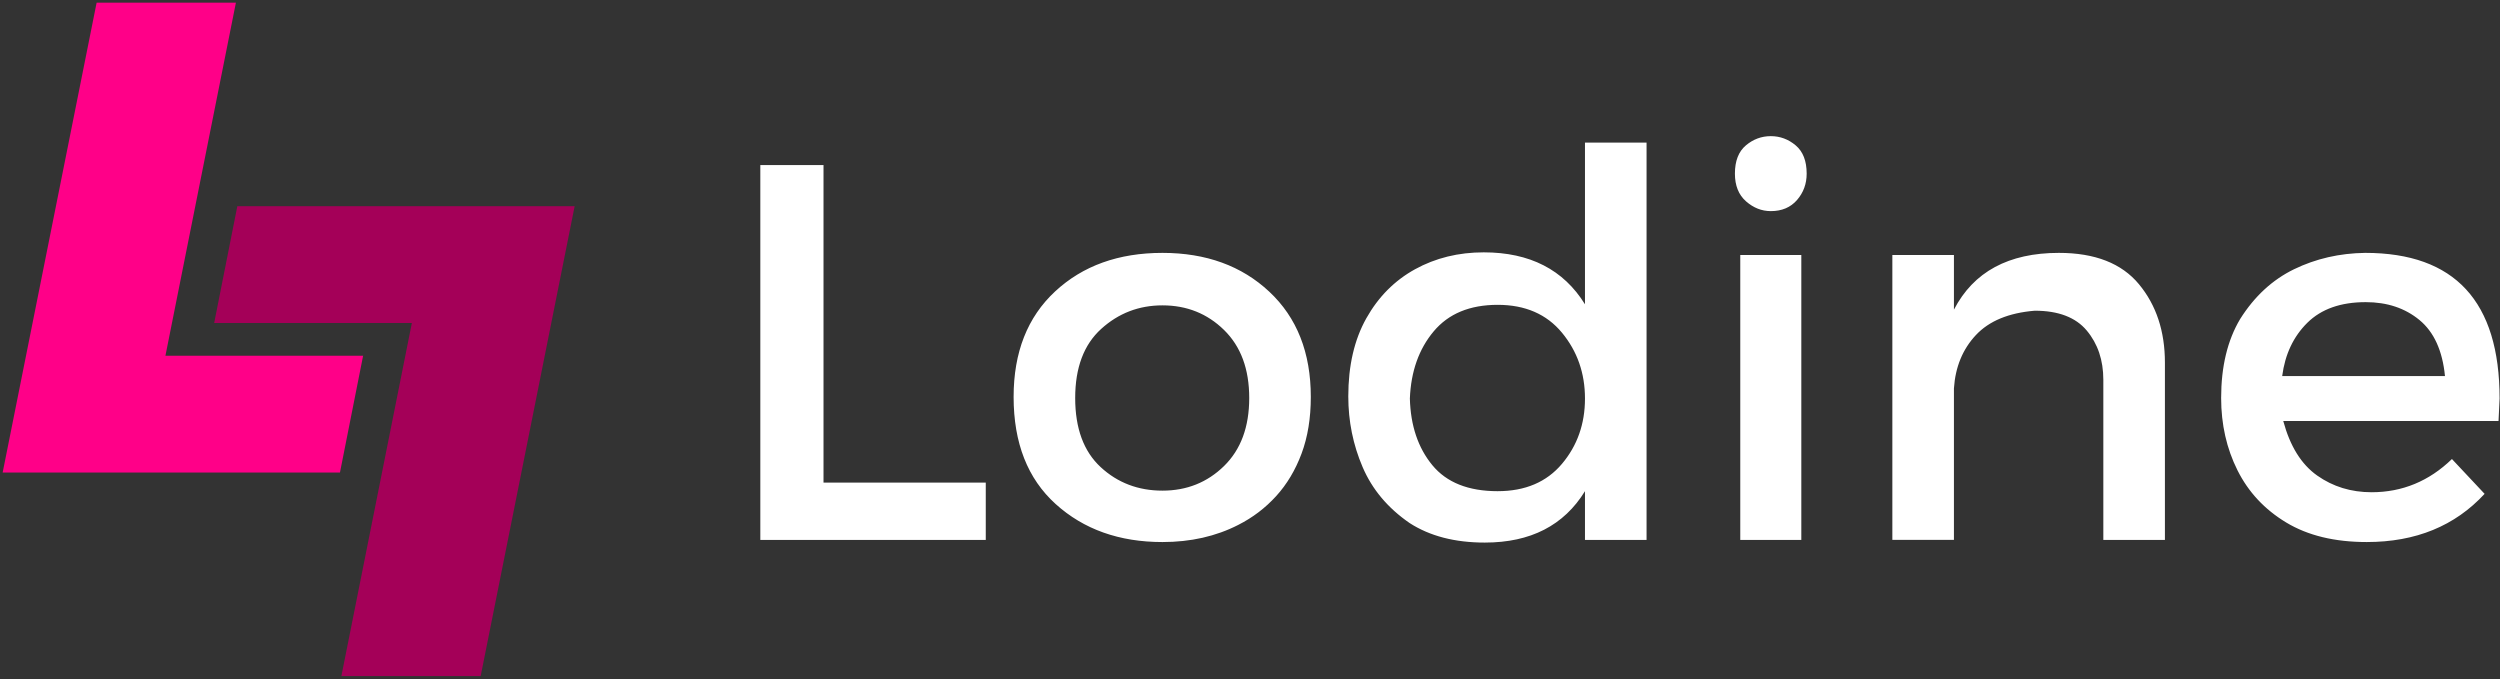
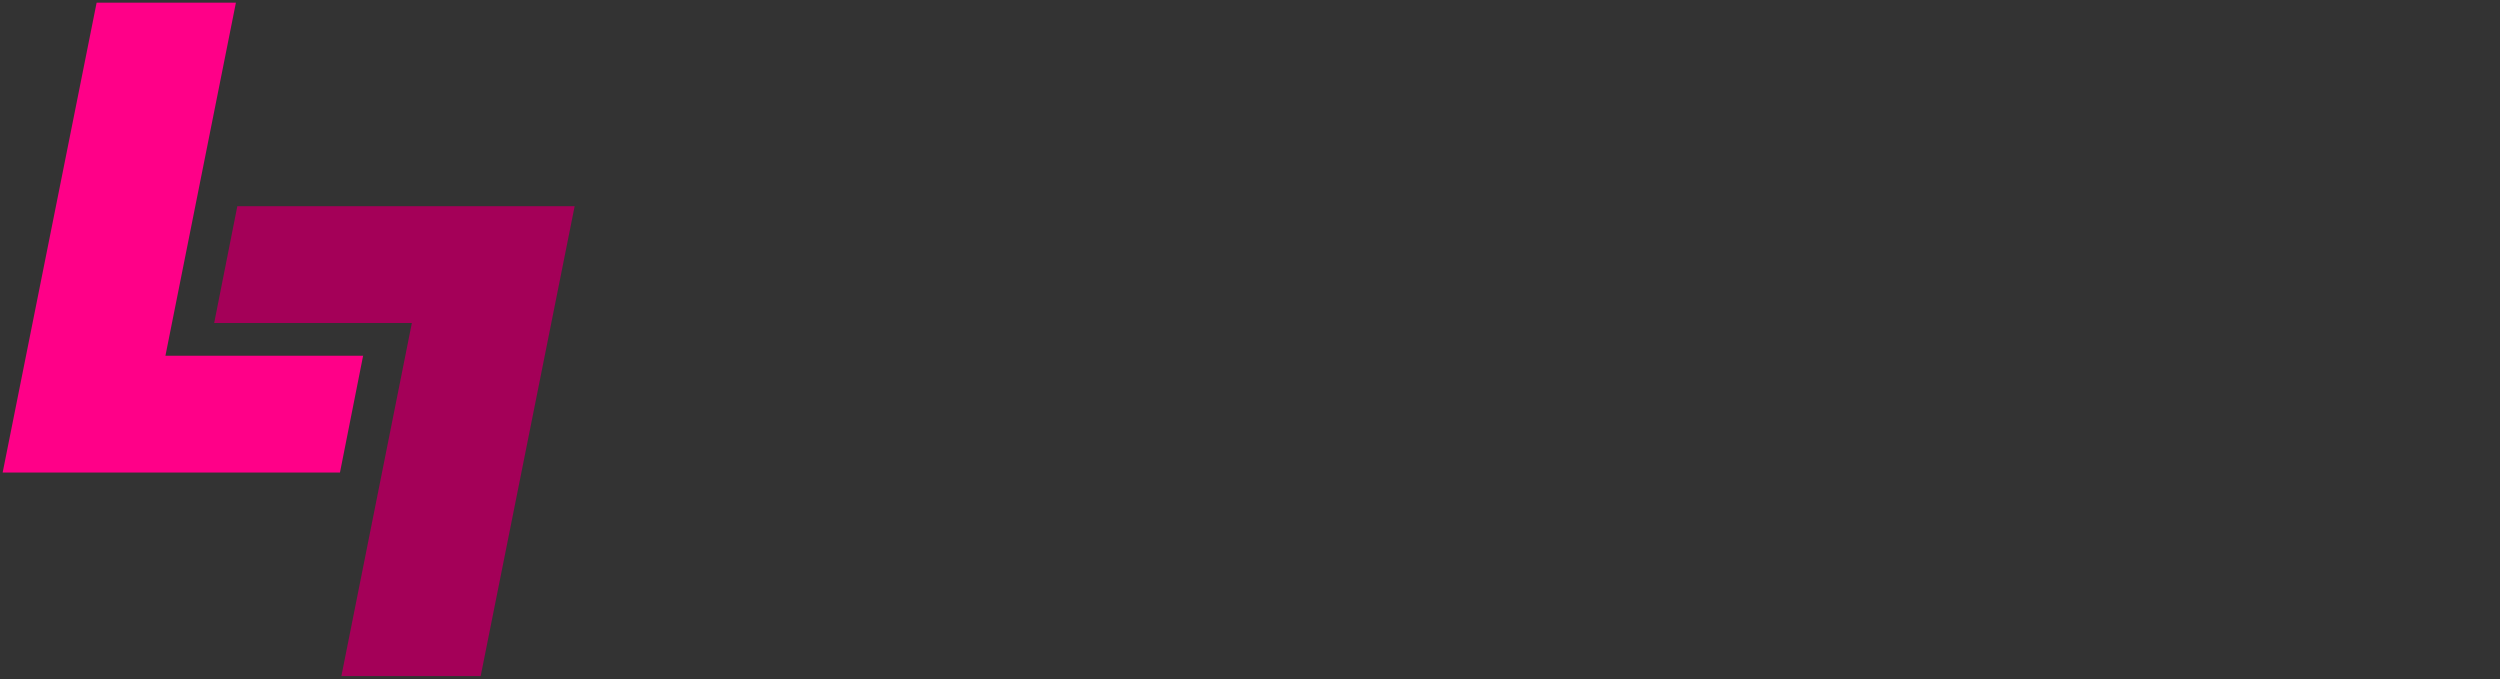
<svg xmlns="http://www.w3.org/2000/svg" width="100%" height="100%" viewBox="0 0 3927 1067" version="1.1" xml:space="preserve" style="fill-rule:evenodd;clip-rule:evenodd;stroke-linejoin:round;stroke-miterlimit:2;">
  <rect x="0" y="0" width="3927" height="1067" fill="#333333" stroke="none" />
-   <path id="Word" d="M1548.44,848.082l-354.123,0l-0,-588.803l99.255,0l0,498.801l254.868,-0l-0,90.002Zm277.579,3.365c-67.853,-0 -123.789,-19.907 -167.809,-59.722c-44.02,-39.814 -66.03,-95.89 -66.03,-168.229c-0,-70.096 21.729,-125.331 65.189,-165.706c43.459,-40.375 99.676,-60.563 168.65,-60.563c68.413,0 124.349,20.328 167.809,60.983c43.459,40.656 65.189,95.751 65.189,165.286c-0,33.365 -4.837,63.016 -14.51,88.951c-9.673,25.936 -22.992,48.226 -39.955,66.872c-16.963,18.645 -36.8,33.716 -59.511,45.211c-35.048,17.945 -74.722,26.917 -119.022,26.917Zm-0,-80.75c38.132,-0 70.376,-12.898 96.732,-38.693c26.356,-25.795 39.534,-61.404 39.534,-106.826c-0,-45.422 -13.178,-81.03 -39.534,-106.826c-26.356,-25.795 -58.6,-38.692 -96.732,-38.692c-37.011,-0 -69.115,12.337 -96.312,37.01c-27.197,24.674 -40.795,60.843 -40.795,108.508c-0,47.665 13.318,83.835 39.954,108.508c26.636,24.674 59.021,37.011 97.153,37.011Zm506.371,81.591c-47.105,0 -86.498,-10.234 -118.182,-30.702c-34.206,-23.552 -58.81,-52.852 -73.81,-87.9c-15.001,-35.048 -22.501,-72.058 -22.501,-111.031c-0,-48.226 9.463,-89.162 28.389,-122.808c18.925,-33.646 44.44,-59.301 76.544,-76.965c32.104,-17.664 68.063,-26.496 107.877,-26.496c72.339,0 125.331,27.197 158.977,81.591l0,-254.026l96.732,-0l0,624.131l-96.732,0l0,-76.544c-33.085,53.833 -85.517,80.75 -157.294,80.75Zm20.187,-80.75c43.179,-0 76.825,-14.3 100.938,-42.899c24.113,-28.599 36.169,-62.805 36.169,-102.62c0,-39.814 -12.056,-74.301 -36.169,-103.461c-24.113,-29.16 -57.759,-43.739 -100.938,-43.739c-43.74,-0 -77.245,13.878 -100.517,41.636c-23.272,27.758 -35.749,62.946 -37.431,105.564c1.121,42.619 12.897,77.526 35.328,104.723c22.431,27.197 56.637,40.796 102.62,40.796Zm428.985,-439.92c-14.299,-0 -27.267,-5.117 -38.903,-15.351c-11.636,-10.234 -17.454,-24.744 -17.454,-43.53c0,-19.907 5.748,-34.697 17.244,-44.37c11.496,-9.673 24.533,-14.51 39.113,-14.51c14.58,0 27.618,4.837 39.114,14.51c11.495,9.673 17.243,24.463 17.243,44.37c0,15.982 -5.047,29.791 -15.14,41.427c-10.094,11.636 -23.833,17.454 -41.217,17.454Zm47.946,516.464l-95.891,0l-0,-447.49l95.891,-0l-0,447.49Zm571.139,0l-96.732,0l-0,-251.503c-0,-30.842 -8.692,-56.637 -26.076,-77.385c-17.383,-20.749 -44.58,-31.123 -81.591,-31.123c-40.936,3.365 -71.778,16.122 -92.526,38.272c-20.748,22.151 -32.244,50.049 -34.487,83.695l-0,238.044l-96.732,0l-0,-447.49l96.732,-0l-0,85.797c30.842,-59.441 85.797,-89.162 164.865,-89.162c56.637,0 98.554,16.403 125.751,49.207c27.197,32.805 40.796,73.881 40.796,123.229l-0,278.419Zm317.113,3.365c-50.469,-0 -92.667,-10.234 -126.593,-30.702c-33.926,-20.468 -59.441,-47.805 -76.545,-82.012c-17.103,-34.207 -25.655,-72.058 -25.655,-113.555c0,-49.347 9.954,-90.704 29.861,-124.069c22.431,-35.609 50.679,-61.684 84.746,-78.227c34.066,-16.542 71.287,-25.094 111.662,-25.655c140.752,0 211.128,76.264 211.128,228.792l-1.682,35.329l-338.141,-0c10.654,39.534 28.388,68.062 53.202,85.586c24.814,17.524 53.343,26.286 85.587,26.286c48.226,0 90.283,-17.384 126.172,-52.151l51.31,54.675c-46.543,50.469 -108.228,75.703 -185.052,75.703Zm122.807,-260.756c-3.925,-39.814 -17.243,-69.114 -39.954,-87.9c-22.711,-18.785 -50.89,-28.178 -84.536,-28.178c-39.253,-0 -69.815,10.795 -91.685,32.384c-21.87,21.589 -35.048,49.488 -39.534,83.694l255.709,0Z" style="fill:#fff;" />
  <g id="Lettermark">
    <path d="M534.002,742.245l-529.835,0l147.615,-738.078l218.788,-0l-110.712,554.613l310.52,-0l-36.376,183.465Z" style="fill:#f08;fill-rule:nonzero;" />
    <path d="M372.818,323.9l529.835,0l-147.616,738.078l-218.787,0l110.712,-554.613l-310.52,0l36.376,-183.465Z" style="fill:#a40058;fill-rule:nonzero;" />
  </g>
</svg>